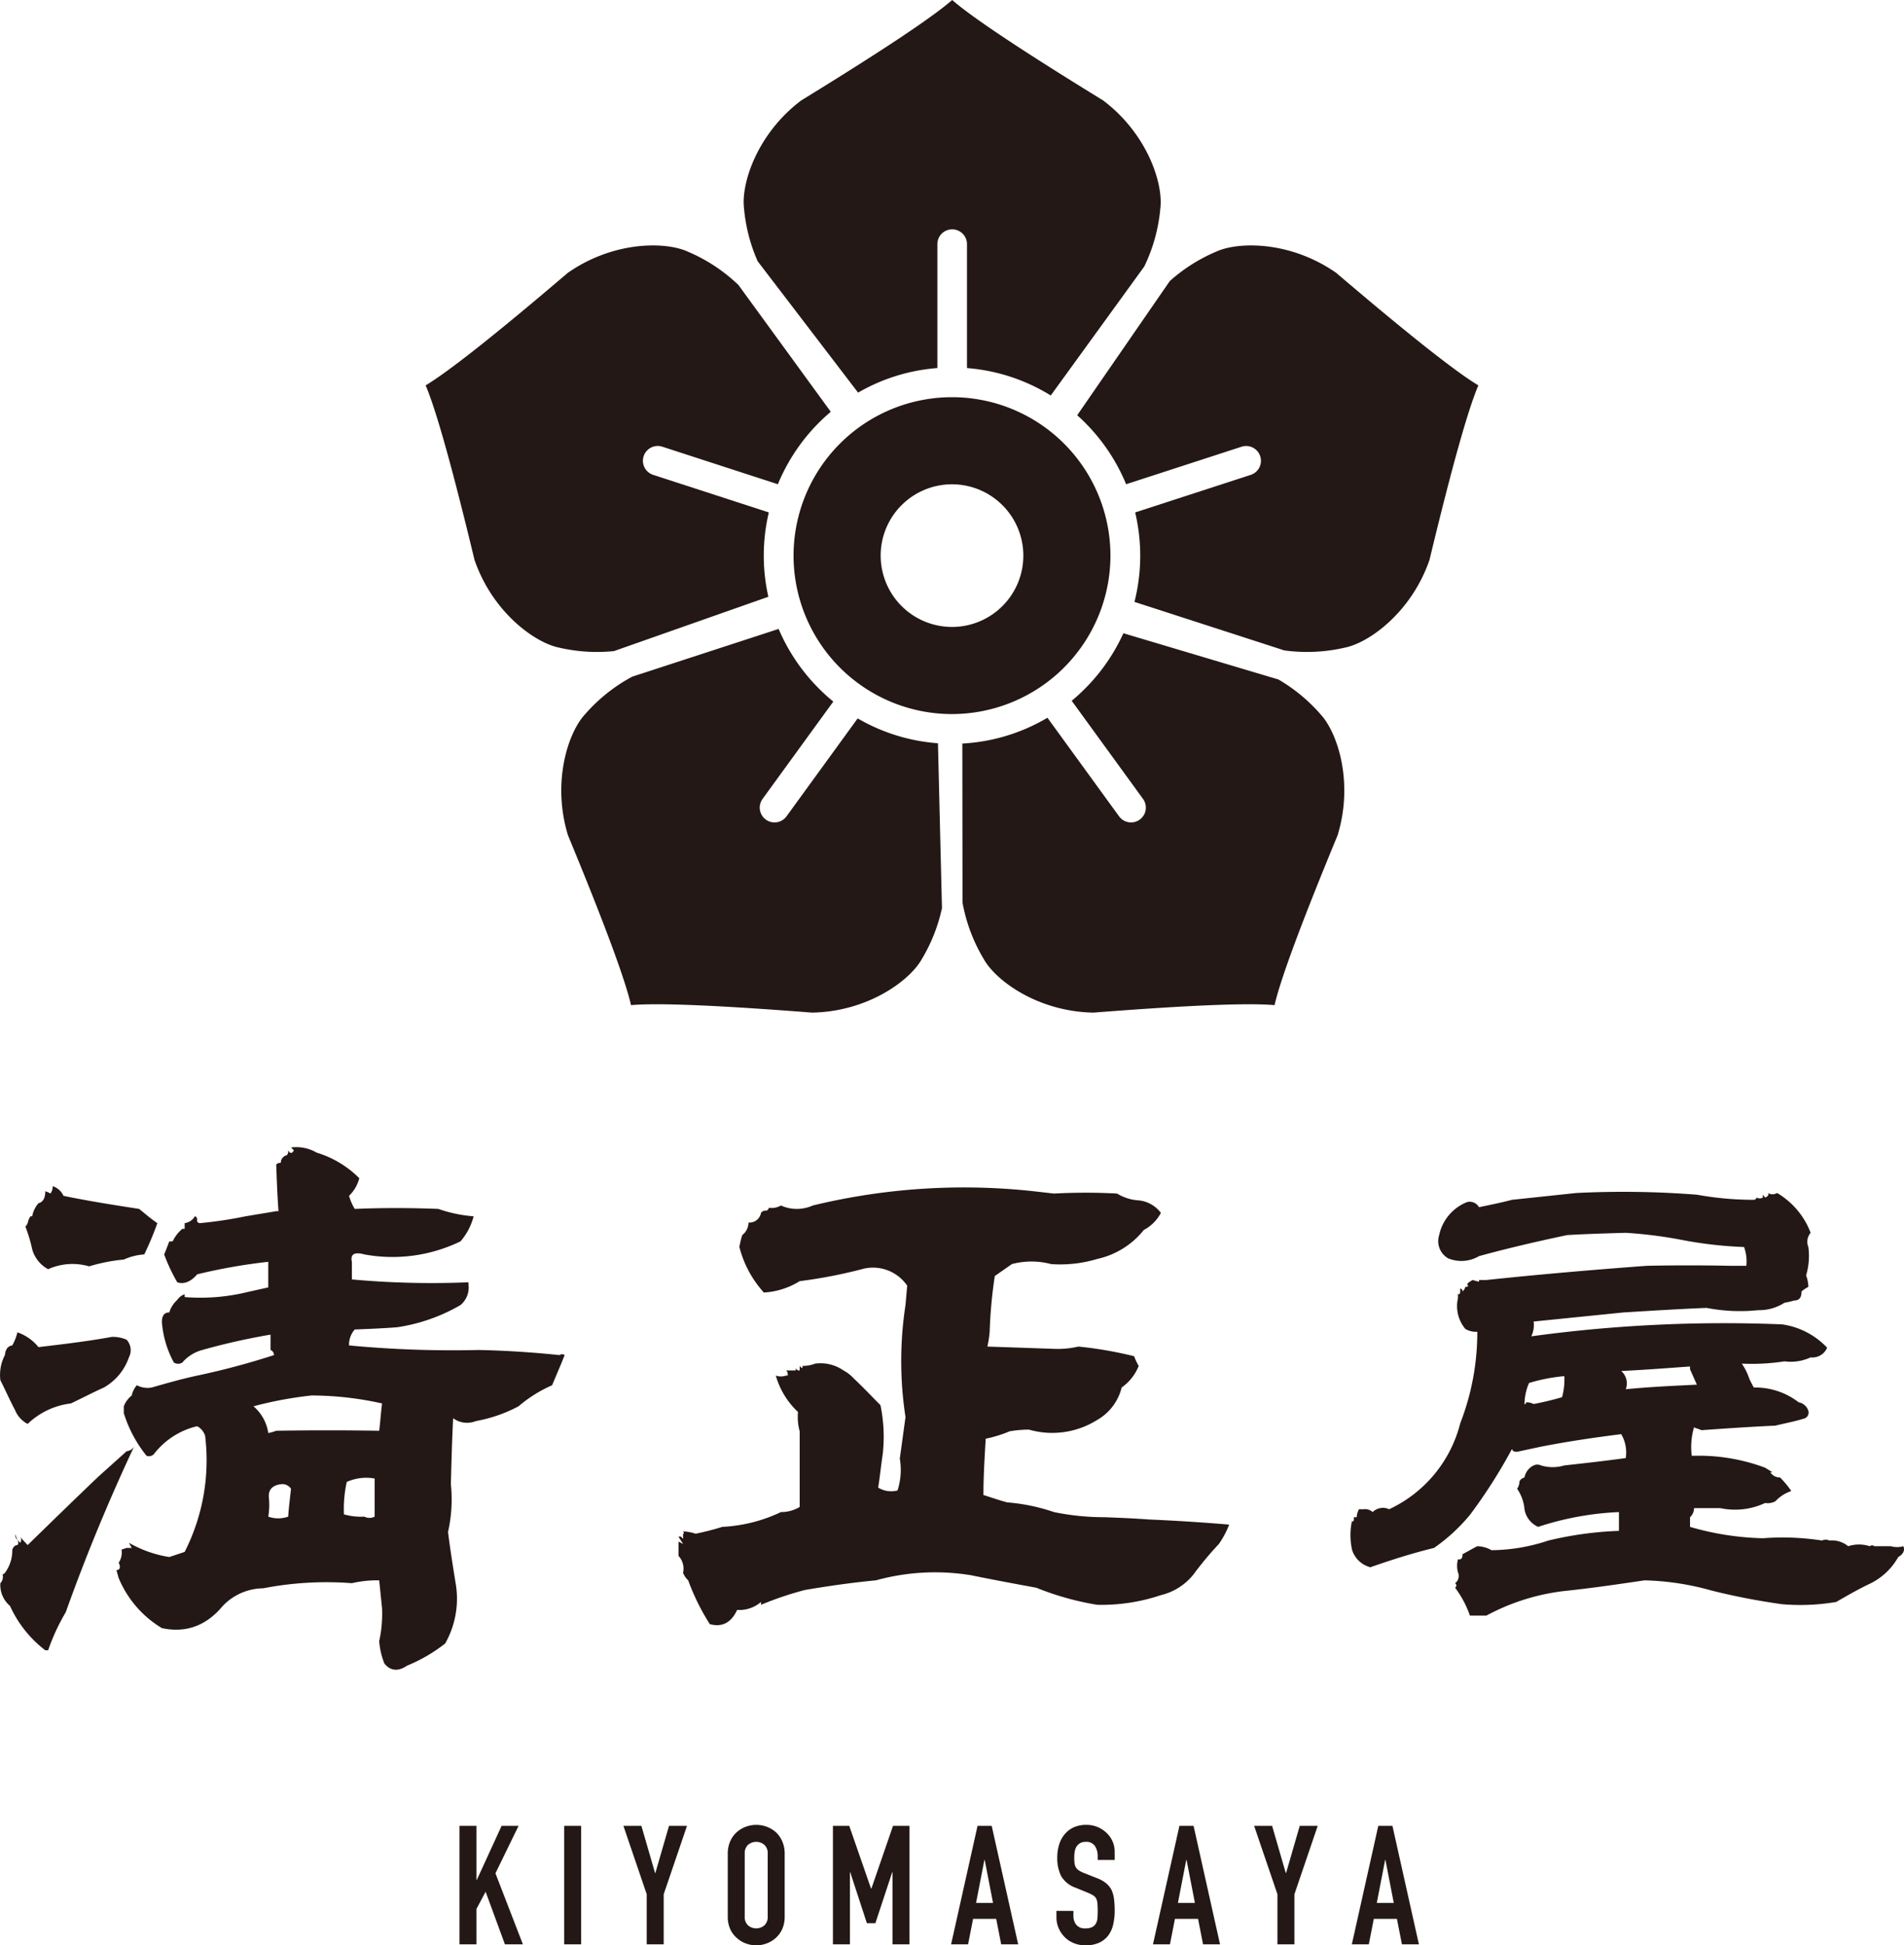
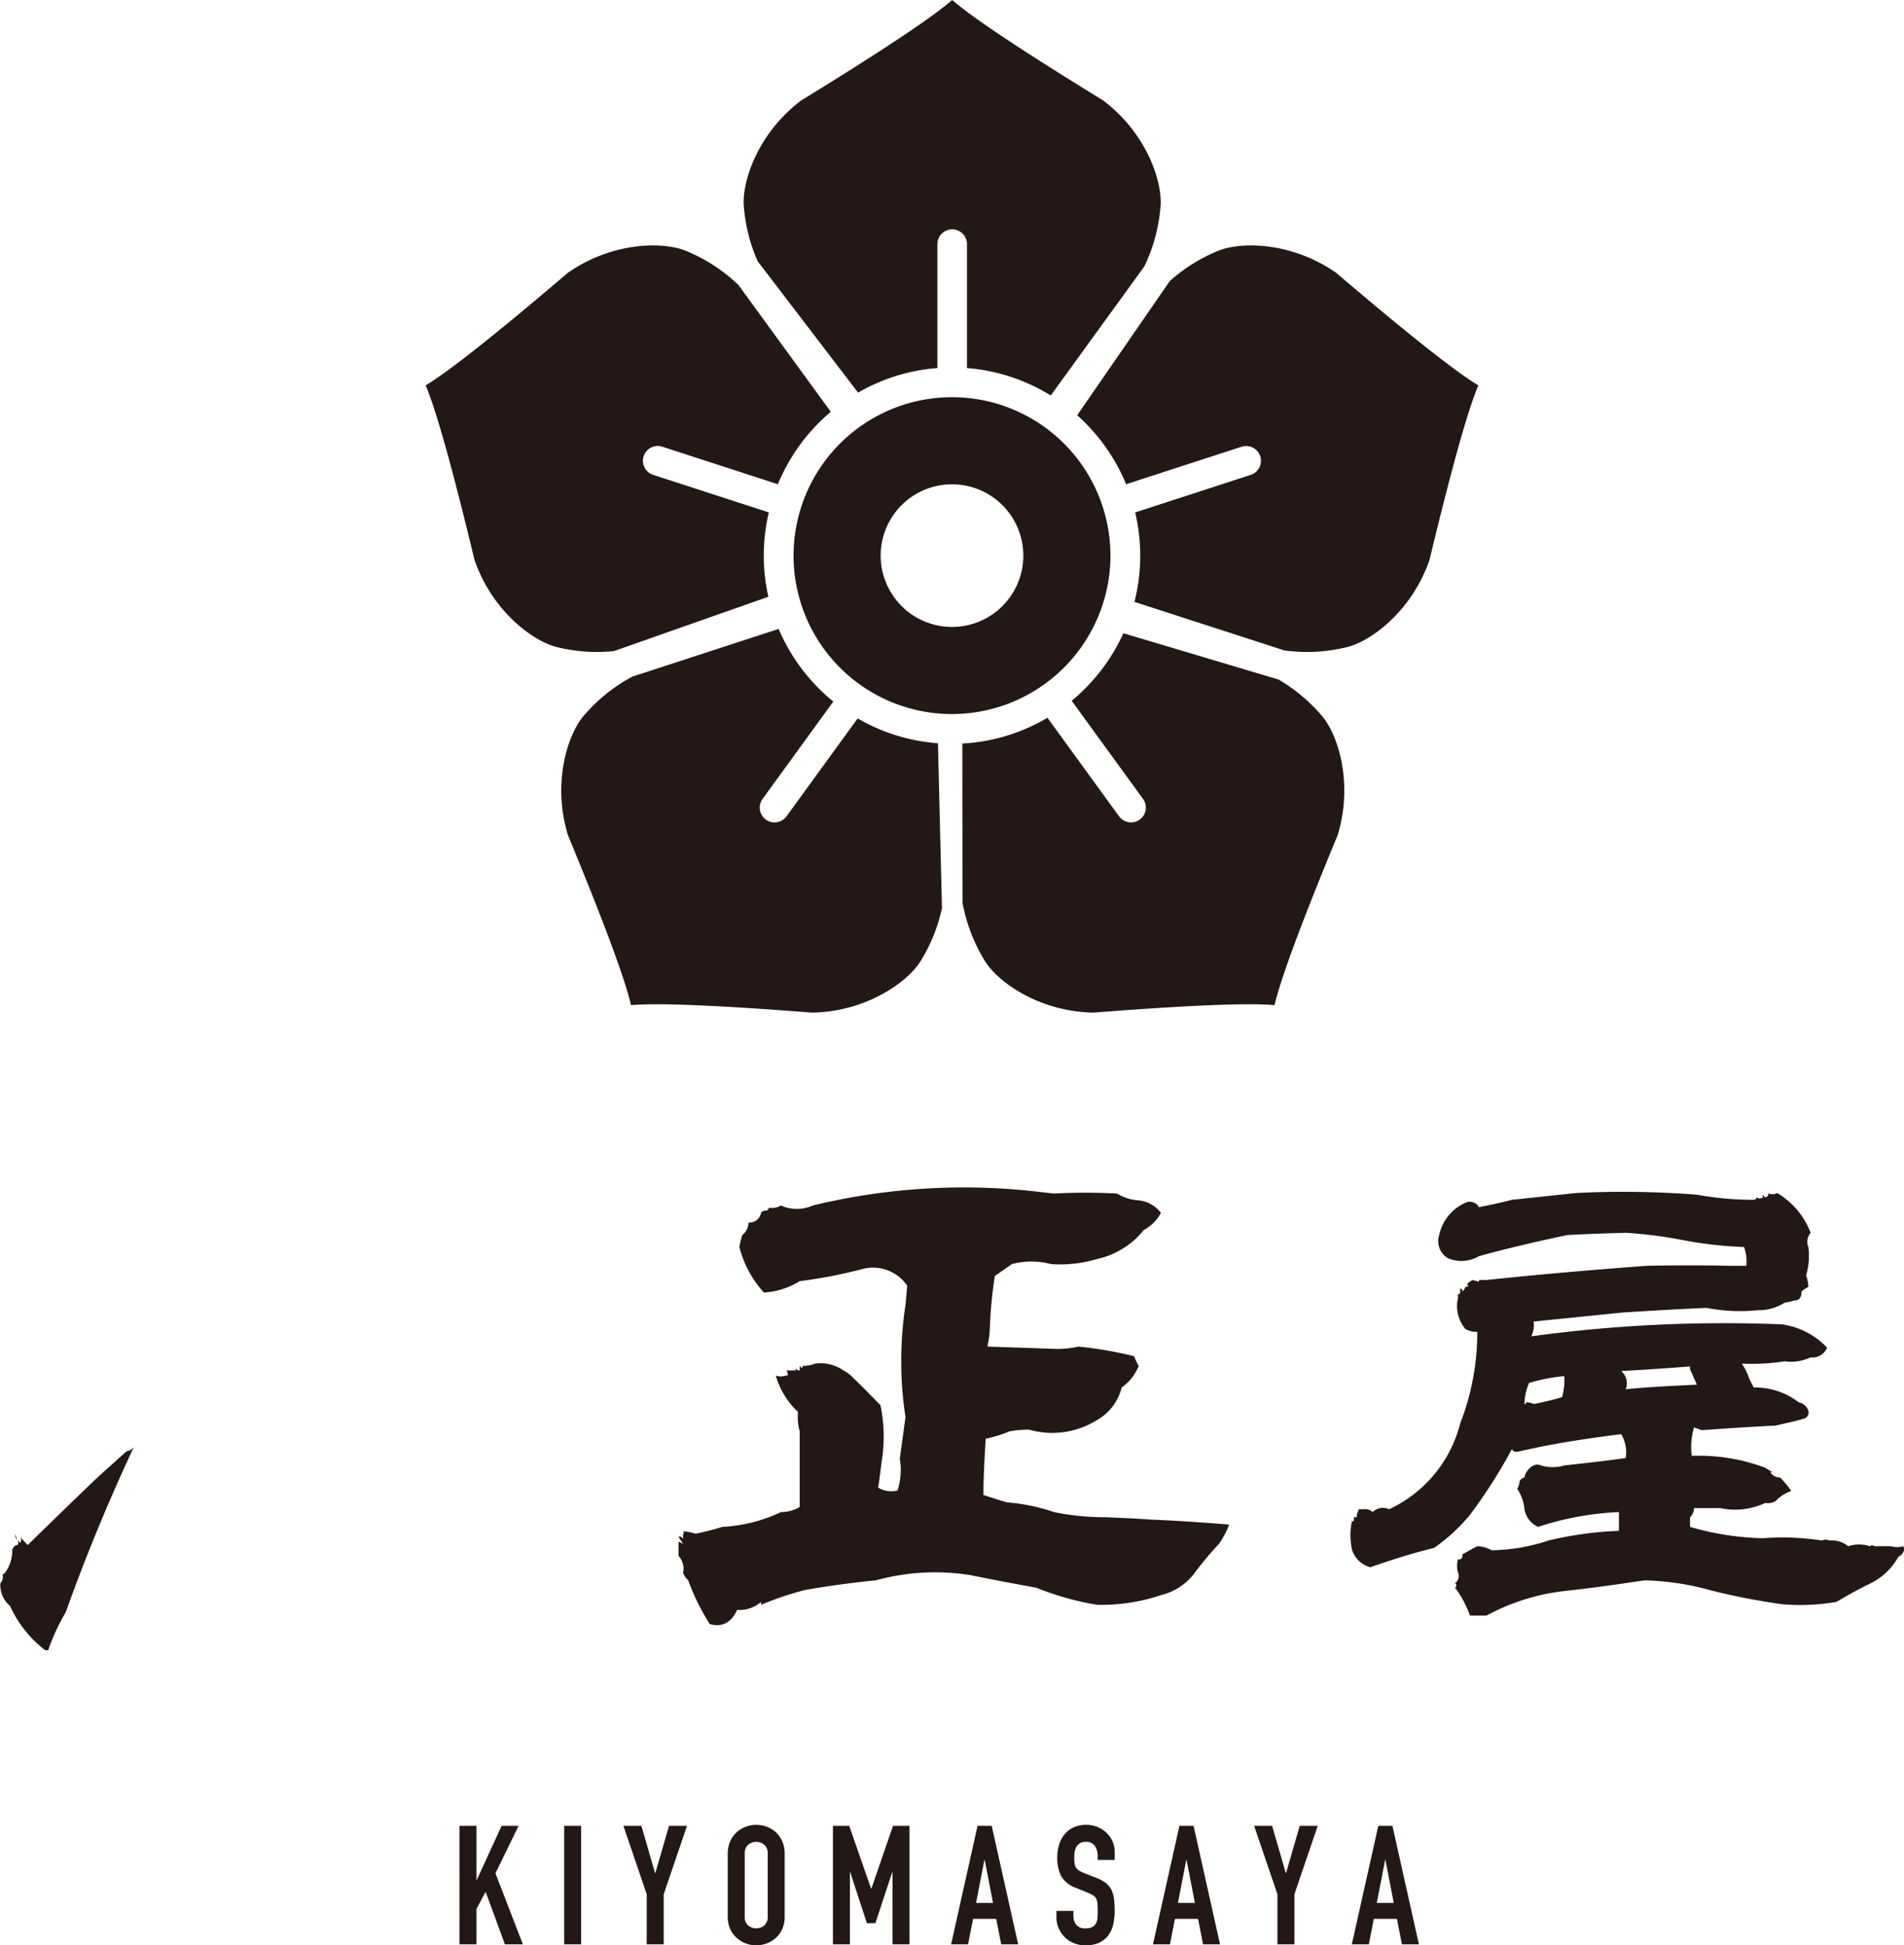
<svg xmlns="http://www.w3.org/2000/svg" width="400" height="408.711">
-   <path d="M3.18 296.295a5.628 5.628 0 002.629 2.868 15.787 15.787 0 019.082-4.302c2.271-1.075 4.543-2.272 6.932-3.347a11.634 11.634 0 005.26-6.333 3.26 3.26 0 00-.48-3.706 7.198 7.198 0 00-3.106-.596c-5.259.955-10.398 1.553-15.417 2.15a9.676 9.676 0 00-4.422-3.106 10.913 10.913 0 01-1.075 2.748c-.955.12-1.433.836-1.554 2.033a8.995 8.995 0 00-.955 5.258c1.076 2.15 2.03 4.3 3.105 6.333M10.11 266.658a12.419 12.419 0 018.607-.598 37.464 37.464 0 017.29-1.433 12.62 12.62 0 014.3-1.076 63.252 63.252 0 002.75-6.574c-1.435-.956-2.63-2.03-3.824-2.987-5.378-.836-10.758-1.673-15.896-2.75a3.82 3.82 0 00-2.268-2.03 2.402 2.402 0 01-.479 1.553 4.183 4.183 0 00-1.076-.477q0 2.15-1.434 2.51a5.842 5.842 0 00-1.316 2.748h-.358a3.698 3.698 0 00-.597 1.433 1.828 1.828 0 01-.478.718 31.36 31.36 0 011.433 4.78 6.853 6.853 0 003.347 4.183M117.545 284.704a204.466 204.466 0 00-16.968-1.076 231.107 231.107 0 01-27.248-.957 4.81 4.81 0 011.194-3.346c2.988-.119 5.976-.238 8.964-.478a37.393 37.393 0 0013.264-4.661 4.815 4.815 0 001.675-4.302v-.477a185.668 185.668 0 01-24.5-.599v-3.704c-.358-1.553.48-2.15 2.63-1.553a32.693 32.693 0 0020.195-2.75 13.096 13.096 0 002.75-5.257 29.11 29.11 0 01-7.41-1.554q-8.96-.358-17.568 0a11.31 11.31 0 01-1.194-2.75 7.802 7.802 0 002.152-3.703 21.477 21.477 0 00-8.964-5.378 8.476 8.476 0 00-5.378-1.076l.6.598c-.362.718-.838.718-1.196 0v.478c-.12.359-.241.597-.479.597a1.647 1.647 0 00-1.076 1.554c-.596 0-.955.239-.955.48.118 3.224.239 6.45.476 9.679h-.476l-6.454 1.075a87.997 87.997 0 01-9.558 1.434c-.48 0-.718-.359-.6-.956-.118-.239-.239-.478-.476-.478a2.953 2.953 0 01-2.152 1.434v1.194h-.479a7.82 7.82 0 00-1.79 2.152c-.122.478-.48.596-.959.478-.36.957-.717 1.91-1.076 2.749a37.21 37.21 0 002.75 5.856c1.435.477 2.868-.121 4.182-1.673a117.752 117.752 0 0114.938-2.63v5.378l-4.302.957a41.566 41.566 0 01-13.264 1.074v-.597a3.06 3.06 0 00-1.553 1.194 5.8 5.8 0 00-1.675 2.63c-1.076 0-1.552.717-1.552 2.031a21.137 21.137 0 002.51 8.485 1.623 1.623 0 001.791 0 8.398 8.398 0 014.182-2.628 138.762 138.762 0 0114.342-3.227v3.227a1.144 1.144 0 01.716 1.076 158.421 158.421 0 01-15.533 4.182c-3.468.717-6.815 1.673-10.158 2.628a4.782 4.782 0 01-3.109-.477 4.588 4.588 0 00-1.075 2.15 5.39 5.39 0 00-1.672 2.272v1.434a26.975 26.975 0 004.778 8.963 1.449 1.449 0 001.554-.36 16.13 16.13 0 019.082-5.855 3.48 3.48 0 011.674 2.033 42.496 42.496 0 01-4.302 24.378l-3.228 1.076a24.854 24.854 0 01-8.483-2.99l.597 1.077h-1.076l-1.075.358a3.772 3.772 0 01-.597 2.75c.476.954.239 1.552-.479 1.552l.48 1.672a22.223 22.223 0 009.081 10.518c5.019 1.075 9.32-.479 12.788-4.66a11.896 11.896 0 018.483-3.705 69.838 69.838 0 0118.642-1.076 23.374 23.374 0 015.736-.598l.599 5.857a26.785 26.785 0 01-.599 6.93 16.532 16.532 0 001.076 4.661c1.196 1.554 2.868 1.792 4.78.478a33.415 33.415 0 008.006-4.66 19.066 19.066 0 002.272-12.19c-.596-3.705-1.196-7.408-1.672-11.233a31.203 31.203 0 00.597-10.038c.12-4.542.237-9.203.479-13.863a4.934 4.934 0 004.78.598 30.77 30.77 0 008.961-3.107 28.128 28.128 0 017.052-4.422c.835-2.032 1.793-4.184 2.628-6.333a.892.892 0 00-1.076 0m-57.002 33.937a6.271 6.271 0 01-4.184 0 14.858 14.858 0 00.12-4.062c-.12-1.554.717-2.51 2.51-2.747a2.194 2.194 0 012.15.954c-.238 2.152-.478 4.063-.596 5.855m18.164 0a2.284 2.284 0 01-2.151 0 13.198 13.198 0 01-4.301-.477 26.251 26.251 0 01.596-6.813 10.003 10.003 0 015.856-.716zm.955-18.045a656.719 656.719 0 00-21.629 0 8.802 8.802 0 01-1.674.479 9.123 9.123 0 00-3.106-5.616 81.39 81.39 0 0112.188-2.272 68.823 68.823 0 0114.82 1.673c-.24 1.913-.358 3.825-.599 5.736" fill="#231815" />
  <path d="M26.603 304.899l-5.856 5.26c-5.018 4.78-9.92 9.558-14.938 14.459l-1.554-1.674a1.074 1.074 0 010 1.195c-.238-.24-.359-.36-.597-.598q.357.719 0 1.077c-.478 0-.837.358-1.075.955a7.983 7.983 0 01-1.554 4.899c-.119.122-.358.24-.477.359a1.918 1.918 0 01-.478 1.793 5.766 5.766 0 002.03 4.78 24.498 24.498 0 007.41 9.32h.597a43.965 43.965 0 013.704-8.005q6.277-17.568 14.343-34.777a2.037 2.037 0 01-1.555.957" fill="#231815" />
  <path d="M3.658 323.541l-.479-1.194a1.536 1.536 0 00.48 1.194M232.057 318.762a52.686 52.686 0 01-10.637-1.076 39.644 39.644 0 00-9.798-2.032c-1.794-.479-3.468-1.075-5.019-1.554 0-3.823.237-7.767.476-11.83a26.892 26.892 0 005.019-1.553 24.374 24.374 0 014.063-.359 17.73 17.73 0 0014.341-2.031 10.792 10.792 0 005.14-6.813 10.164 10.164 0 003.584-4.542 10.532 10.532 0 01-.955-2.03 83.034 83.034 0 00-11.712-2.031 19.178 19.178 0 01-5.139.477l-13.983-.477a23.786 23.786 0 00.48-3.108 97.164 97.164 0 011.075-11.711l3.585-2.51a16.065 16.065 0 018.246 0 26.891 26.891 0 009.68-1.075 17.264 17.264 0 009.799-6.095 8.626 8.626 0 003.584-3.585 6.652 6.652 0 00-4.66-2.63 9.695 9.695 0 01-4.543-1.434 123.004 123.004 0 00-13.263 0l-4.183-.476a134.813 134.813 0 00-46.487 2.986 8.163 8.163 0 01-6.693 0 3.806 3.806 0 01-2.51.478c-.117.359-.357.597-.596.597a1.165 1.165 0 00-1.076.48 2.485 2.485 0 01-2.63 2.03 3.345 3.345 0 01-1.312 2.63 19.1 19.1 0 00-.6 2.508 22.534 22.534 0 005.14 9.561 15.95 15.95 0 007.53-2.39 103.575 103.575 0 0013.501-2.63 8.702 8.702 0 019.085 3.586l-.358 4.063a77.645 77.645 0 000 23.542l-1.196 8.725a14.076 14.076 0 01-.48 6.692 5.237 5.237 0 01-4.062-.597c.358-2.271.599-4.662.957-7.053a32.896 32.896 0 00-.478-10.276c-1.913-1.912-3.706-3.824-5.618-5.616a7.871 7.871 0 00-2.15-1.674 8.48 8.48 0 00-5.975-1.433 6.835 6.835 0 01-2.63.476c0 .599-.12.599-.597 0v.957a.8.8 0 01-.836-.478v.478h-2.034c.359.24.359.598.359 1.076h-.359a3.286 3.286 0 01-2.15 0 16.795 16.795 0 004.662 7.648 11.488 11.488 0 00.358 4.064v15.892a7.517 7.517 0 01-3.945 1.077 32.25 32.25 0 01-12.308 3.106 55.682 55.682 0 01-5.615 1.436 9.297 9.297 0 00-2.63-.48c.238.359.238.48 0 .48v1.075l-.478-.479h-.48c.241.48.6.955.958 1.554l-.957-.478v2.987a4 4 0 01.957 3.584 4.539 4.539 0 001.075 1.555 47.128 47.128 0 004.54 9.201c2.63.718 4.542-.357 5.738-2.987a6.945 6.945 0 005.018-1.672v.597a69.185 69.185 0 019.203-3.107c4.899-.837 9.918-1.554 14.938-2.032a46.72 46.72 0 0119.958-1.076c4.659.956 9.201 1.793 13.74 2.63a59.89 59.89 0 0012.788 3.585 39.154 39.154 0 0013.384-2.031 12.438 12.438 0 006.811-4.303 70.432 70.432 0 015.38-6.453 19.091 19.091 0 002.15-4.063 412.389 412.389 0 00-16.85-1.075c-3.227-.24-6.334-.36-9.32-.478M399.866 324.856a4.896 4.896 0 01-2.63 0h-3.467a.727.727 0 00-.955 0 7.38 7.38 0 00-4.54 0 5.356 5.356 0 00-3.945-1.195 1.763 1.763 0 00-1.553 0 53.897 53.897 0 00-12.428-.479 59.173 59.173 0 01-15.297-2.39v-2.03a2.608 2.608 0 00.838-1.913h5.495a14.904 14.904 0 009.441-1.075 3.45 3.45 0 002.153-.358 8.072 8.072 0 013.344-2.152 17.966 17.966 0 00-2.388-2.867 2.346 2.346 0 01-2.032-1.076h.477l-1.554-.957a39.68 39.68 0 00-14.936-2.509h-.479a14.618 14.618 0 01.48-5.976c.475.24 1.075.36 1.55.598 5.14-.358 10.278-.717 15.538-.955 1.91-.478 3.944-.838 5.853-1.435a1.33 1.33 0 001.078-1.673 2.628 2.628 0 00-2.034-1.792 14.937 14.937 0 00-9.439-3.109c-.36-.716-.718-1.314-.956-1.91a12.53 12.53 0 00-1.555-3.107 45.084 45.084 0 008.963-.48 9.887 9.887 0 005.497-.835 3.353 3.353 0 003.467-2.031 16.136 16.136 0 00-9.441-4.901 298.536 298.536 0 00-52.703 2.51 5.514 5.514 0 00.48-3.108l18.88-1.91c5.857-.36 11.592-.718 17.448-.957a36.808 36.808 0 0010.874.478 9.812 9.812 0 005.498-1.554 16.252 16.252 0 002.033-.478c1.075 0 1.551-.597 1.551-1.912a9.984 9.984 0 011.437-.957 7.115 7.115 0 00-.479-2.389 14.4 14.4 0 00.48-5.975 2.88 2.88 0 01.475-2.987 16.468 16.468 0 00-7.048-8.365 1.835 1.835 0 01-1.914 0c.238.358 0 .717-.598.955-.119-.12-.24-.359-.477-.597v.597a1.29 1.29 0 01-1.316 0 .61.61 0 01-.596.479 67.37 67.37 0 01-11.95-1.076 198.977 198.977 0 00-25.336-.358l-13.505 1.434c-2.268.597-4.66 1.075-6.929 1.552a2.238 2.238 0 00-2.511-1.074 9.585 9.585 0 00-5.856 6.93 4.147 4.147 0 001.912 4.899 7.268 7.268 0 006.455-.476c6.095-1.674 12.309-3.108 18.524-4.423 4.062-.24 8.244-.358 12.307-.477a93.583 93.583 0 0111.471 1.434 85.305 85.305 0 0013.386 1.553 8.99 8.99 0 01.477 3.944h-3.347q-8.779-.18-17.565 0c-11.233.836-22.468 1.793-33.7 2.986h-1.553v.36c-.479-.12-.958-.239-1.316-.36a4.316 4.316 0 00-1.195.838c.358.478.24.596-.36.596a1.627 1.627 0 01-.595.957.546.546 0 00-.48-.597v.597c0 .48-.117.598-.475.598v.835a7.435 7.435 0 001.55 6.455 4.37 4.37 0 002.512.598 52.804 52.804 0 01-3.587 19.24 27.301 27.301 0 01-14.937 18.045 3.067 3.067 0 00-3.465.598 2.32 2.32 0 00-1.912-.598h-.956a3.871 3.871 0 00-.479 1.674h-.597v.596c-.24.478-.357.478-.357 0a14.135 14.135 0 000 6.334 5.498 5.498 0 003.822 3.585c4.422-1.555 8.964-2.988 13.384-4.064a37.827 37.827 0 007.53-6.93 109.138 109.138 0 008.842-13.864c.12.48.479.598 1.078.598l5.018-1.076c5.499-1.074 11.113-1.91 16.851-2.628a7.64 7.64 0 01.955 5.02c-4.3.597-8.605 1.075-12.907 1.552a8.544 8.544 0 01-4.899 0 1.771 1.771 0 00-1.553 0 3.493 3.493 0 00-1.913 2.51c-.596.238-.955.478-1.076.955a2.568 2.568 0 01-.476 1.435 8.963 8.963 0 011.551 4.303 4.91 4.91 0 002.868 3.703 62.547 62.547 0 0116.972-3.105v3.943a75.026 75.026 0 00-14.818 2.031 38.612 38.612 0 01-11.953 2.032 6.315 6.315 0 00-2.986-.837c-1.195.599-2.152 1.196-3.107 1.672 0 .838-.239 1.195-.955 1.076a5.284 5.284 0 000 2.75 1.877 1.877 0 01-.6 2.27c.358.359.358.596 0 .956a21.375 21.375 0 013.108 5.855h3.465a45.504 45.504 0 0116.134-5.139c5.736-.597 11.47-1.433 17.089-2.27a56.792 56.792 0 0114.1 2.151 141.407 141.407 0 0014.82 2.868 45.223 45.223 0 0011.35-.478c2.272-1.314 4.544-2.63 7.053-3.824a13.59 13.59 0 005.977-5.616c1.075-.599 1.433-1.434 1.075-2.271m-71.702-31.31a61.583 61.583 0 01-5.977 1.434 3.319 3.319 0 00-1.554-.358q-.177.537-.359.358a11.284 11.284 0 01.957-4.42 36.974 36.974 0 017.409-1.437 13.96 13.96 0 01-.476 4.423m13.383-1.673a3.44 3.44 0 00-.955-3.824c4.778-.239 9.558-.597 14.459-.955v.596q.715 1.612 1.435 3.228c-5.02.238-10.04.477-14.939.955M108.944 383.608h-3.566l-5.21 11.365h-.07v-11.365h-3.567v24.893h3.567v-7.445l1.923-3.602 4.055 11.047h3.776l-5.767-14.927 4.859-9.966zM118.521 383.609h3.566v24.893h-3.566zM137.685 393.503h-.071l-2.868-9.895h-3.776l4.896 14.37v10.523h3.567v-10.523l4.893-14.37h-3.776l-2.865 9.895zM162.958 384.903a6.277 6.277 0 00-6.24-1.119 5.908 5.908 0 00-1.905 1.12 5.578 5.578 0 00-1.397 1.922 6.329 6.329 0 00-.526 2.657v13.145a6.278 6.278 0 00.526 2.691 5.31 5.31 0 001.397 1.853 5.538 5.538 0 001.905 1.153 6.204 6.204 0 004.302 0 5.87 5.87 0 001.938-1.153 5.561 5.561 0 001.366-1.853 6.325 6.325 0 00.523-2.69v-13.146a6.377 6.377 0 00-.523-2.657 5.854 5.854 0 00-1.366-1.923m-1.677 17.725a2.365 2.365 0 01-.717 1.906 2.661 2.661 0 01-3.39 0 2.365 2.365 0 01-.718-1.906v-13.145a2.363 2.363 0 01.717-1.905 2.654 2.654 0 013.391 0 2.362 2.362 0 01.717 1.905zM183.064 396.79h-.071l-4.578-13.182h-3.429v24.893h3.567v-15.138h.071l3.495 10.698h1.785l3.53-10.698h.07v15.138h3.566v-24.893h-3.461l-4.545 13.182zM205.368 383.609l-5.558 24.893h3.566l1.05-5.35h4.859l1.05 5.35h3.566l-5.56-24.893zm-.314 16.188l1.748-9.02h.07l1.748 9.02zM230.665 383.888a5.932 5.932 0 00-2.431-.489 6.224 6.224 0 00-2.709.542 5.289 5.289 0 00-1.87 1.45 6.068 6.068 0 00-1.154 2.169 9.027 9.027 0 00-.385 2.657 8.576 8.576 0 00.788 3.899 5.657 5.657 0 003.092 2.5l2.555 1.047a8.603 8.603 0 011.064.525 1.979 1.979 0 01.646.63 2.753 2.753 0 01.28 1.013 14.941 14.941 0 01.071 1.61q0 .838-.053 1.52a2.741 2.741 0 01-.332 1.17 1.87 1.87 0 01-.787.751 3.107 3.107 0 01-1.415.262 2.25 2.25 0 01-1.94-.785 2.914 2.914 0 01-.577-1.765v-1.119h-3.566v1.329a5.656 5.656 0 00.473 2.324 6.108 6.108 0 001.274 1.871 5.74 5.74 0 001.922 1.26 6.389 6.389 0 002.414.452 6.803 6.803 0 002.902-.558 5.054 5.054 0 001.923-1.539 6.185 6.185 0 001.015-2.291 12.831 12.831 0 00.314-2.919 18.484 18.484 0 00-.142-2.428 6.57 6.57 0 00-.523-1.906 4.61 4.61 0 00-1.154-1.416 6.733 6.733 0 00-1.924-1.066l-2.725-1.084a5.61 5.61 0 01-1.102-.56 1.956 1.956 0 01-.613-.665 2.322 2.322 0 01-.26-.873 11.879 11.879 0 01-.053-1.224 6.659 6.659 0 01.104-1.206 3.003 3.003 0 01.385-1.031 2.324 2.324 0 01.735-.7 2.24 2.24 0 011.188-.279 2.133 2.133 0 011.939.89 3.81 3.81 0 01.578 2.115v.805h3.567v-1.747a5.397 5.397 0 00-1.61-3.846 6.223 6.223 0 00-1.904-1.295M247.778 383.609l-5.558 24.893h3.566l1.05-5.35h4.859l1.048 5.35h3.567l-5.56-24.893zm-.315 16.188l1.748-9.02h.07l1.748 9.02zM270.188 393.503h-.07l-2.868-9.895h-3.777l4.897 14.37v10.523h3.566v-10.523l4.893-14.37h-3.775l-2.866 9.895zM289.557 383.609l-5.558 24.893h3.566l1.05-5.35h4.858l1.05 5.35h3.566l-5.56-24.893zm-.315 16.188l1.748-9.02h.07l1.748 9.02zM196.927 51.296a3.11 3.11 0 116.22 0v26.033a39.283 39.283 0 0117.6 5.76l19.652-27.107a35.177 35.177 0 003.376-12.273c.607-5.172-2.726-15.594-12.032-22.613l-.566-.348C214.645 10.592 204.197 3.632 200.04 0c-4.16 3.63-14.606 10.59-31.137 20.745l-.57.35c-9.303 7.02-12.638 17.441-12.032 22.613a35.205 35.205 0 002.867 11.172L180.27 82.49a39.232 39.232 0 0116.657-5.165zM161.52 107.661l-24.275-7.887a3.11 3.11 0 111.923-5.915l24.25 7.879a39.715 39.715 0 0111.115-15.22l-19.398-26.64a35.137 35.137 0 00-10.628-7.003c-4.731-2.176-15.674-2.226-25.226 4.455l-.505.43C104.008 70.347 94.16 78.13 89.421 80.965c2.168 5.078 5.56 17.163 10.108 36.023l.158.65c3.8 11.017 12.68 17.41 17.788 18.431a35.203 35.203 0 0011.511.726l32.433-11.416a39.251 39.251 0 01.1-17.717M165.236 171.508a3.11 3.11 0 01-5.033-3.656l14.86-20.454a39.752 39.752 0 01-11.485-15.261l-30.758 10.029a35.167 35.167 0 00-9.945 7.943c-3.53 3.828-6.96 14.219-3.557 25.367l.252.615c7.408 17.933 11.767 29.705 12.998 35.087 5.5-.492 18.04.017 37.383 1.52l.668.05c11.652-.21 20.476-6.68 23.026-11.222a35.23 35.23 0 004.246-10.723l-.841-34.644a39.25 39.25 0 01-16.866-5.225zM225.148 147.23l14.982 20.622a3.11 3.11 0 11-5.033 3.656l-15.045-20.709a39.277 39.277 0 01-17.88 5.419l.034 33.394a35.188 35.188 0 004.482 11.914c2.549 4.541 11.372 11.013 23.027 11.222l.66-.051c19.346-1.502 31.89-2.01 37.389-1.518 1.23-5.382 5.59-17.152 12.996-35.085l.255-.618c3.4-11.146-.027-21.539-3.558-25.366a35.207 35.207 0 00-8.885-7.354l-32.563-9.712a39.764 39.764 0 01-10.861 14.187M236.58 101.737l24.251-7.88a3.11 3.11 0 111.923 5.917l-24.274 7.886a39.43 39.43 0 01-.149 18.797l31.478 10.191a35.186 35.186 0 0012.715-.58c5.106-1.021 13.989-7.413 17.79-18.432l.155-.645c4.549-18.862 7.942-30.95 10.11-36.026-4.739-2.834-14.586-10.618-29.352-23.202l-.51-.434c-9.549-6.68-20.492-6.63-25.224-4.455a35.214 35.214 0 00-9.74 6.178l-19.452 28.19a39.716 39.716 0 0110.28 14.495" fill="#231815" />
  <path d="M233.286 116.736A33.286 33.286 0 10200 150.023a33.323 33.323 0 0033.286-33.287m-48.271 0A14.985 14.985 0 11200 131.721a15.001 15.001 0 01-14.985-14.985" fill="#231815" />
</svg>